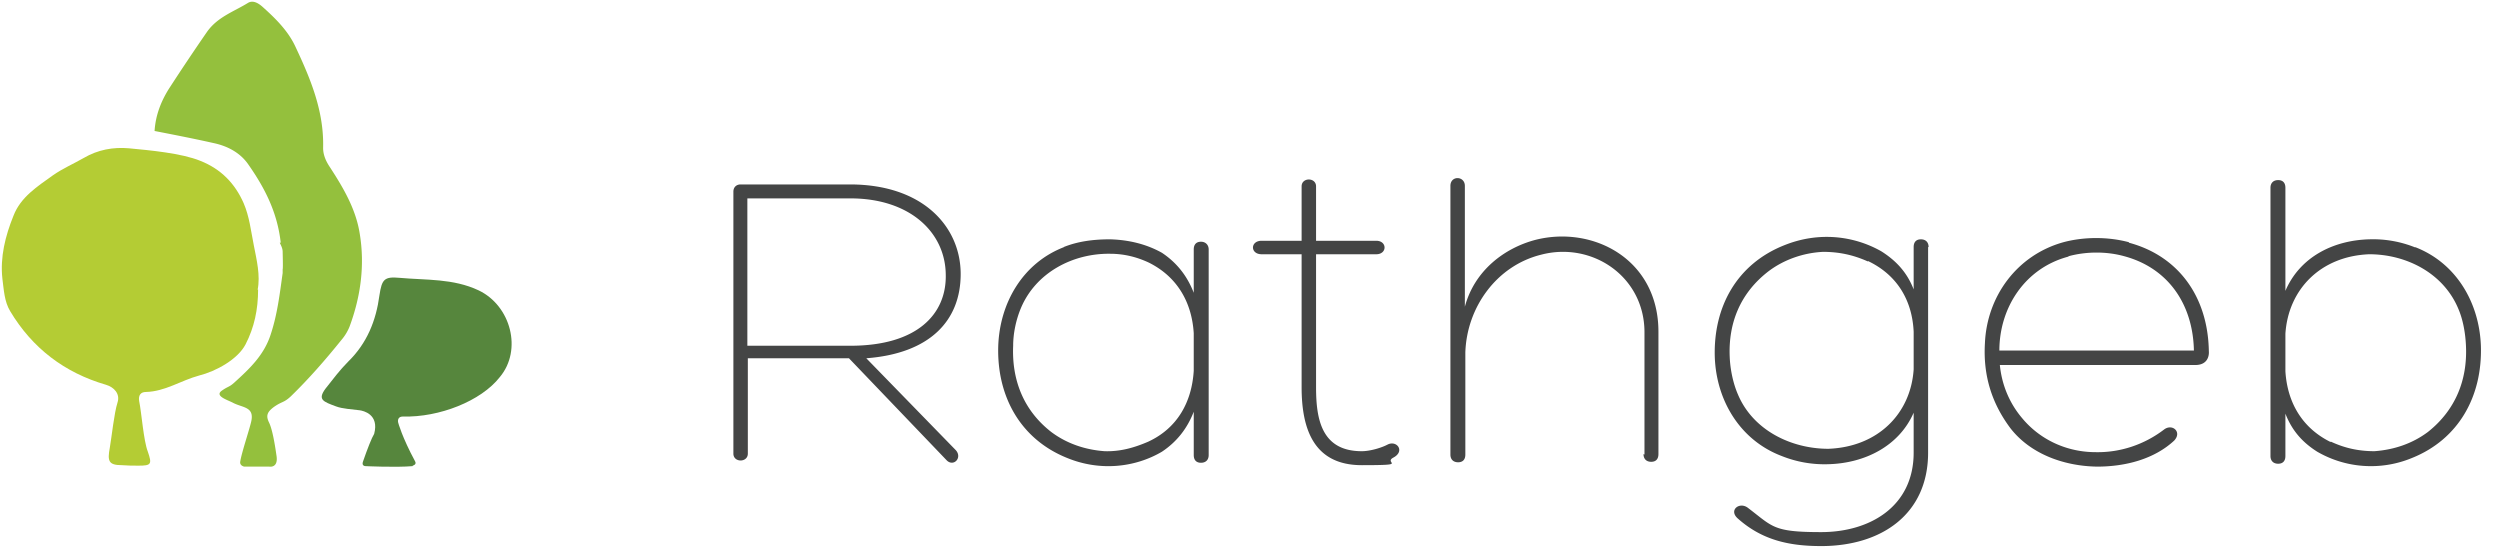
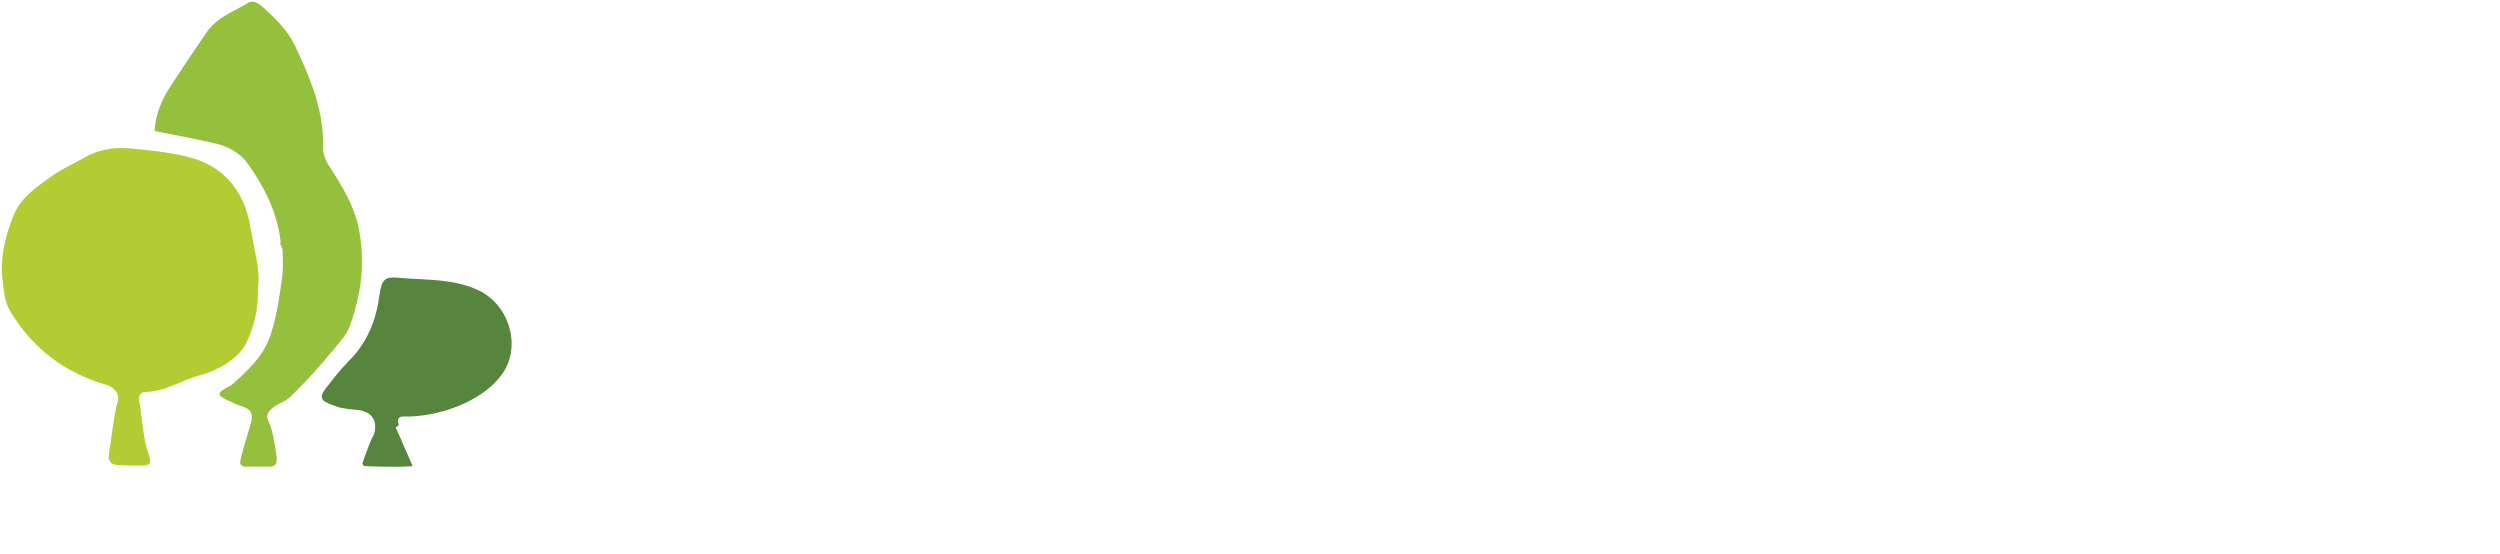
<svg xmlns="http://www.w3.org/2000/svg" width="248" height="55">
-   <path fill="#444545" d="m84.217 35.54 9.697 10.127c.669.67 1.576-.239.908-1.003l-8.885-9.124c6.305-.477 9.362-3.726 9.362-8.36 0-4.633-3.678-8.884-10.986-8.884H73.469c-.43 0-.717.286-.717.716V45c0 .907 1.433.907 1.433 0v-9.46h10.08-.048Zm-10.08-15.86H84.36c5.876 0 9.41 3.345 9.459 7.548.095 3.917-2.819 7.07-9.459 7.07H74.138V19.681Zm39.793 24.124c-1.434.621-2.819 1.003-4.348.956-1.958-.144-3.773-.765-5.302-1.911-2.818-2.197-3.917-5.255-3.774-8.55 0-1.243.287-2.58.765-3.727 1.48-3.535 5.159-5.445 8.837-5.398 1.337 0 2.58.287 3.821.86 2.819 1.386 4.3 3.917 4.49 7.022v3.726c-.19 3.105-1.623 5.685-4.49 7.022Zm-8.36-19.298c-4.108 1.576-6.401 5.54-6.545 9.84-.143 4.968 2.198 9.22 6.831 11.082 3.249 1.338 6.736.956 9.41-.62 1.434-.956 2.485-2.246 3.154-3.965v4.299c0 .478.239.764.716.764.478 0 .765-.286.765-.764V24.744c0-.43-.287-.764-.765-.764-.477 0-.716.287-.716.764v4.3c-.67-1.72-1.72-3.01-3.153-3.965-1.529-.86-3.296-1.29-5.16-1.338-1.623 0-3.152.191-4.585.765h.048Zm24.983-.621v-5.398c0-.908-1.433-.908-1.433 0v5.398h-3.965c-1.147 0-1.147 1.337 0 1.337h3.965v13.184c0 4.06 1.146 7.739 5.97 7.739 4.826 0 2.055-.191 3.154-.764 1.146-.621.334-1.72-.574-1.29-.62.334-1.767.669-2.58.669-4.012 0-4.537-3.2-4.537-6.354V25.222h5.97c1.1 0 1.1-1.337 0-1.337h-5.97Zm32.483 21.161c0 .478.287.765.765.765.477 0 .716-.287.716-.765V32.913c0-7.213-6.496-10.557-12.18-9.124-3.106.812-6.068 3.057-7.023 6.64v-11.99c0-1.003-1.433-1.051-1.433 0v26.655c0 .478.287.764.764.764.478 0 .717-.286.717-.764V34.967c.143-4.49 3.105-8.598 7.5-9.697 5.063-1.338 10.27 2.15 10.27 7.69v12.134l-.096-.048Zm28.28-20.54c0-.478-.287-.765-.765-.765-.477 0-.716.287-.716.765v4.203c-.669-1.72-1.768-2.866-3.2-3.774-2.771-1.576-6.258-1.958-9.602-.62-4.73 1.862-7.07 6.114-6.927 11.082.144 4.3 2.484 8.264 6.64 9.84a11.4 11.4 0 0 0 4.634.812c3.63-.095 7.022-1.815 8.455-5.11v3.964c0 5.35-4.347 7.882-9.172 7.882s-4.777-.526-7.308-2.436c-.813-.574-1.863.238-1.004 1.05 2.389 2.15 5.064 2.771 8.312 2.771 5.971 0 10.605-3.153 10.605-9.267V24.506h.048Zm-6.02 1.385c2.915 1.385 4.396 3.917 4.539 7.022v3.726c-.287 4.395-3.535 7.69-8.455 7.882-3.726 0-7.5-1.863-8.98-5.398-.479-1.099-.765-2.484-.813-3.726-.143-3.296 1.003-6.306 3.87-8.503 1.528-1.146 3.439-1.815 5.397-1.91 1.529 0 2.962.286 4.443.955v-.048Zm19.92-.478c1.767-.477 3.774-.477 5.493 0 4.3 1.147 6.831 4.682 6.927 9.363h-19.299c0-4.251 2.532-8.169 6.831-9.315l.048-.048Zm5.971-1.385c-2.15-.573-4.538-.526-6.497 0-4.633 1.29-7.595 5.398-7.786 10.031-.191 3.249.717 5.972 2.484 8.36 1.959 2.58 5.302 3.822 8.646 3.87 2.866 0 5.685-.765 7.643-2.58.812-.86-.19-1.72-1.003-1.099-2.006 1.529-4.395 2.293-6.783 2.245-2.818 0-5.493-1.194-7.309-3.391-1.29-1.529-2.006-3.344-2.197-5.255h19.394c1.147 0 1.385-.812 1.338-1.385-.096-5.494-3.105-9.459-7.93-10.748v-.048Zm20.015 19.824c-2.818-1.385-4.3-3.917-4.49-7.022v-3.726c.286-4.395 3.487-7.69 8.312-7.882 3.678 0 7.356 1.863 8.837 5.398.478 1.099.716 2.484.764 3.726.144 3.296-1.003 6.306-3.773 8.503-1.53 1.146-3.344 1.767-5.303 1.91-1.528 0-2.914-.286-4.347-.955v.048Zm8.408-19.299a11.187 11.187 0 0 0-4.586-.812c-3.583.096-6.88 1.768-8.312 5.112V18.63c0-.478-.239-.764-.717-.764-.477 0-.764.286-.764.764v26.607c0 .478.287.765.764.765.478 0 .717-.287.717-.765v-4.203c.669 1.72 1.72 2.866 3.153 3.773a10.622 10.622 0 0 0 9.41.621c4.634-1.863 6.974-6.114 6.831-11.082-.143-4.3-2.436-8.264-6.544-9.84l.048.047Z" fill-rule="evenodd" />
  <path fill="#B4CC34" d="M25.604 28.71c0 2.006-.382 3.773-1.242 5.445-.764 1.48-2.914 2.675-4.633 3.105-1.768.478-3.344 1.576-5.255 1.624-.525 0-.764.334-.669.908.24 1.146.43 3.917.86 5.015.43 1.242.335 1.386-.907 1.386-.574 0-1.1 0-1.672-.048-1.338 0-1.433-.43-1.195-1.72.191-1.098.43-3.44.765-4.49.286-.86-.335-1.529-1.147-1.767-4.108-1.195-7.308-3.63-9.506-7.31-.573-.955-.62-2.101-.764-3.2-.239-2.15.286-4.251 1.099-6.257.716-1.863 2.388-2.914 3.917-4.013.955-.669 2.054-1.146 3.057-1.72 1.385-.812 2.914-1.098 4.49-.955 2.006.191 5.207.478 7.07 1.242 2.054.812 3.44 2.245 4.3 4.204.572 1.337.716 2.722 1.002 4.155.287 1.481.67 3.01.382 4.443l.048-.048Z" />
  <path fill="#94C03D" d="M27.85 24.076c-.335-2.962-1.53-5.35-3.201-7.739-.812-1.194-2.102-1.863-3.487-2.15-1.911-.43-3.87-.812-5.828-1.194.095-1.528.62-2.914 1.433-4.203a231.462 231.462 0 0 1 3.774-5.637c1.05-1.481 2.675-2.007 4.06-2.866.478-.287 1.003 0 1.433.382 1.338 1.194 2.58 2.436 3.296 4.012 1.481 3.153 2.819 6.354 2.723 9.984 0 .717.287 1.338.669 1.91 1.337 2.055 2.58 4.157 2.962 6.593.525 3.153.095 6.258-1.004 9.22a4.775 4.775 0 0 1-.812 1.337c-1.576 1.959-3.2 3.822-5.015 5.589-.717.669-.86.478-1.672 1.05-.717.526-.812.909-.478 1.577.334.717.573 2.198.716 3.2.24 1.338-.716 1.147-.716 1.147h-2.484s-.478-.095-.382-.525c.143-.908.955-3.296 1.098-4.013.287-1.433-.907-1.29-1.863-1.815-.573-.287-1.815-.669-1.05-1.194.62-.43.716-.335 1.194-.765 1.528-1.385 2.961-2.722 3.63-4.776.669-2.007.908-4.06 1.194-6.115v-.382c.048 0 0-1.72 0-1.72 0-.382-.19-.669-.286-.907h.095Z" />
-   <path fill="#56863D" d="M40.938 46.24c-1.672.144-4.681 0-4.681 0s-.43 0-.239-.477c.43-1.242.86-2.34 1.099-2.723.525-1.959-1.099-2.293-1.433-2.34-.717-.096-1.72-.144-2.341-.383-1.29-.478-1.863-.669-1.051-1.767.717-.908 1.433-1.863 2.245-2.675 1.863-1.816 2.77-4.06 3.105-6.593.239-1.576.478-1.863 2.006-1.72 2.628.24 5.303.049 7.835 1.243 3.2 1.528 4.347 5.923 2.101 8.598-1.863 2.389-6.019 4.013-9.601 3.917-.669 0-.478.621-.478.621s.382 1.433 1.672 3.822c.191.334-.239.43-.239.43v.048Z" />
+   <path fill="#56863D" d="M40.938 46.24c-1.672.144-4.681 0-4.681 0s-.43 0-.239-.477c.43-1.242.86-2.34 1.099-2.723.525-1.959-1.099-2.293-1.433-2.34-.717-.096-1.72-.144-2.341-.383-1.29-.478-1.863-.669-1.051-1.767.717-.908 1.433-1.863 2.245-2.675 1.863-1.816 2.77-4.06 3.105-6.593.239-1.576.478-1.863 2.006-1.72 2.628.24 5.303.049 7.835 1.243 3.2 1.528 4.347 5.923 2.101 8.598-1.863 2.389-6.019 4.013-9.601 3.917-.669 0-.478.621-.478.621c.191.334-.239.43-.239.43v.048Z" />
</svg>